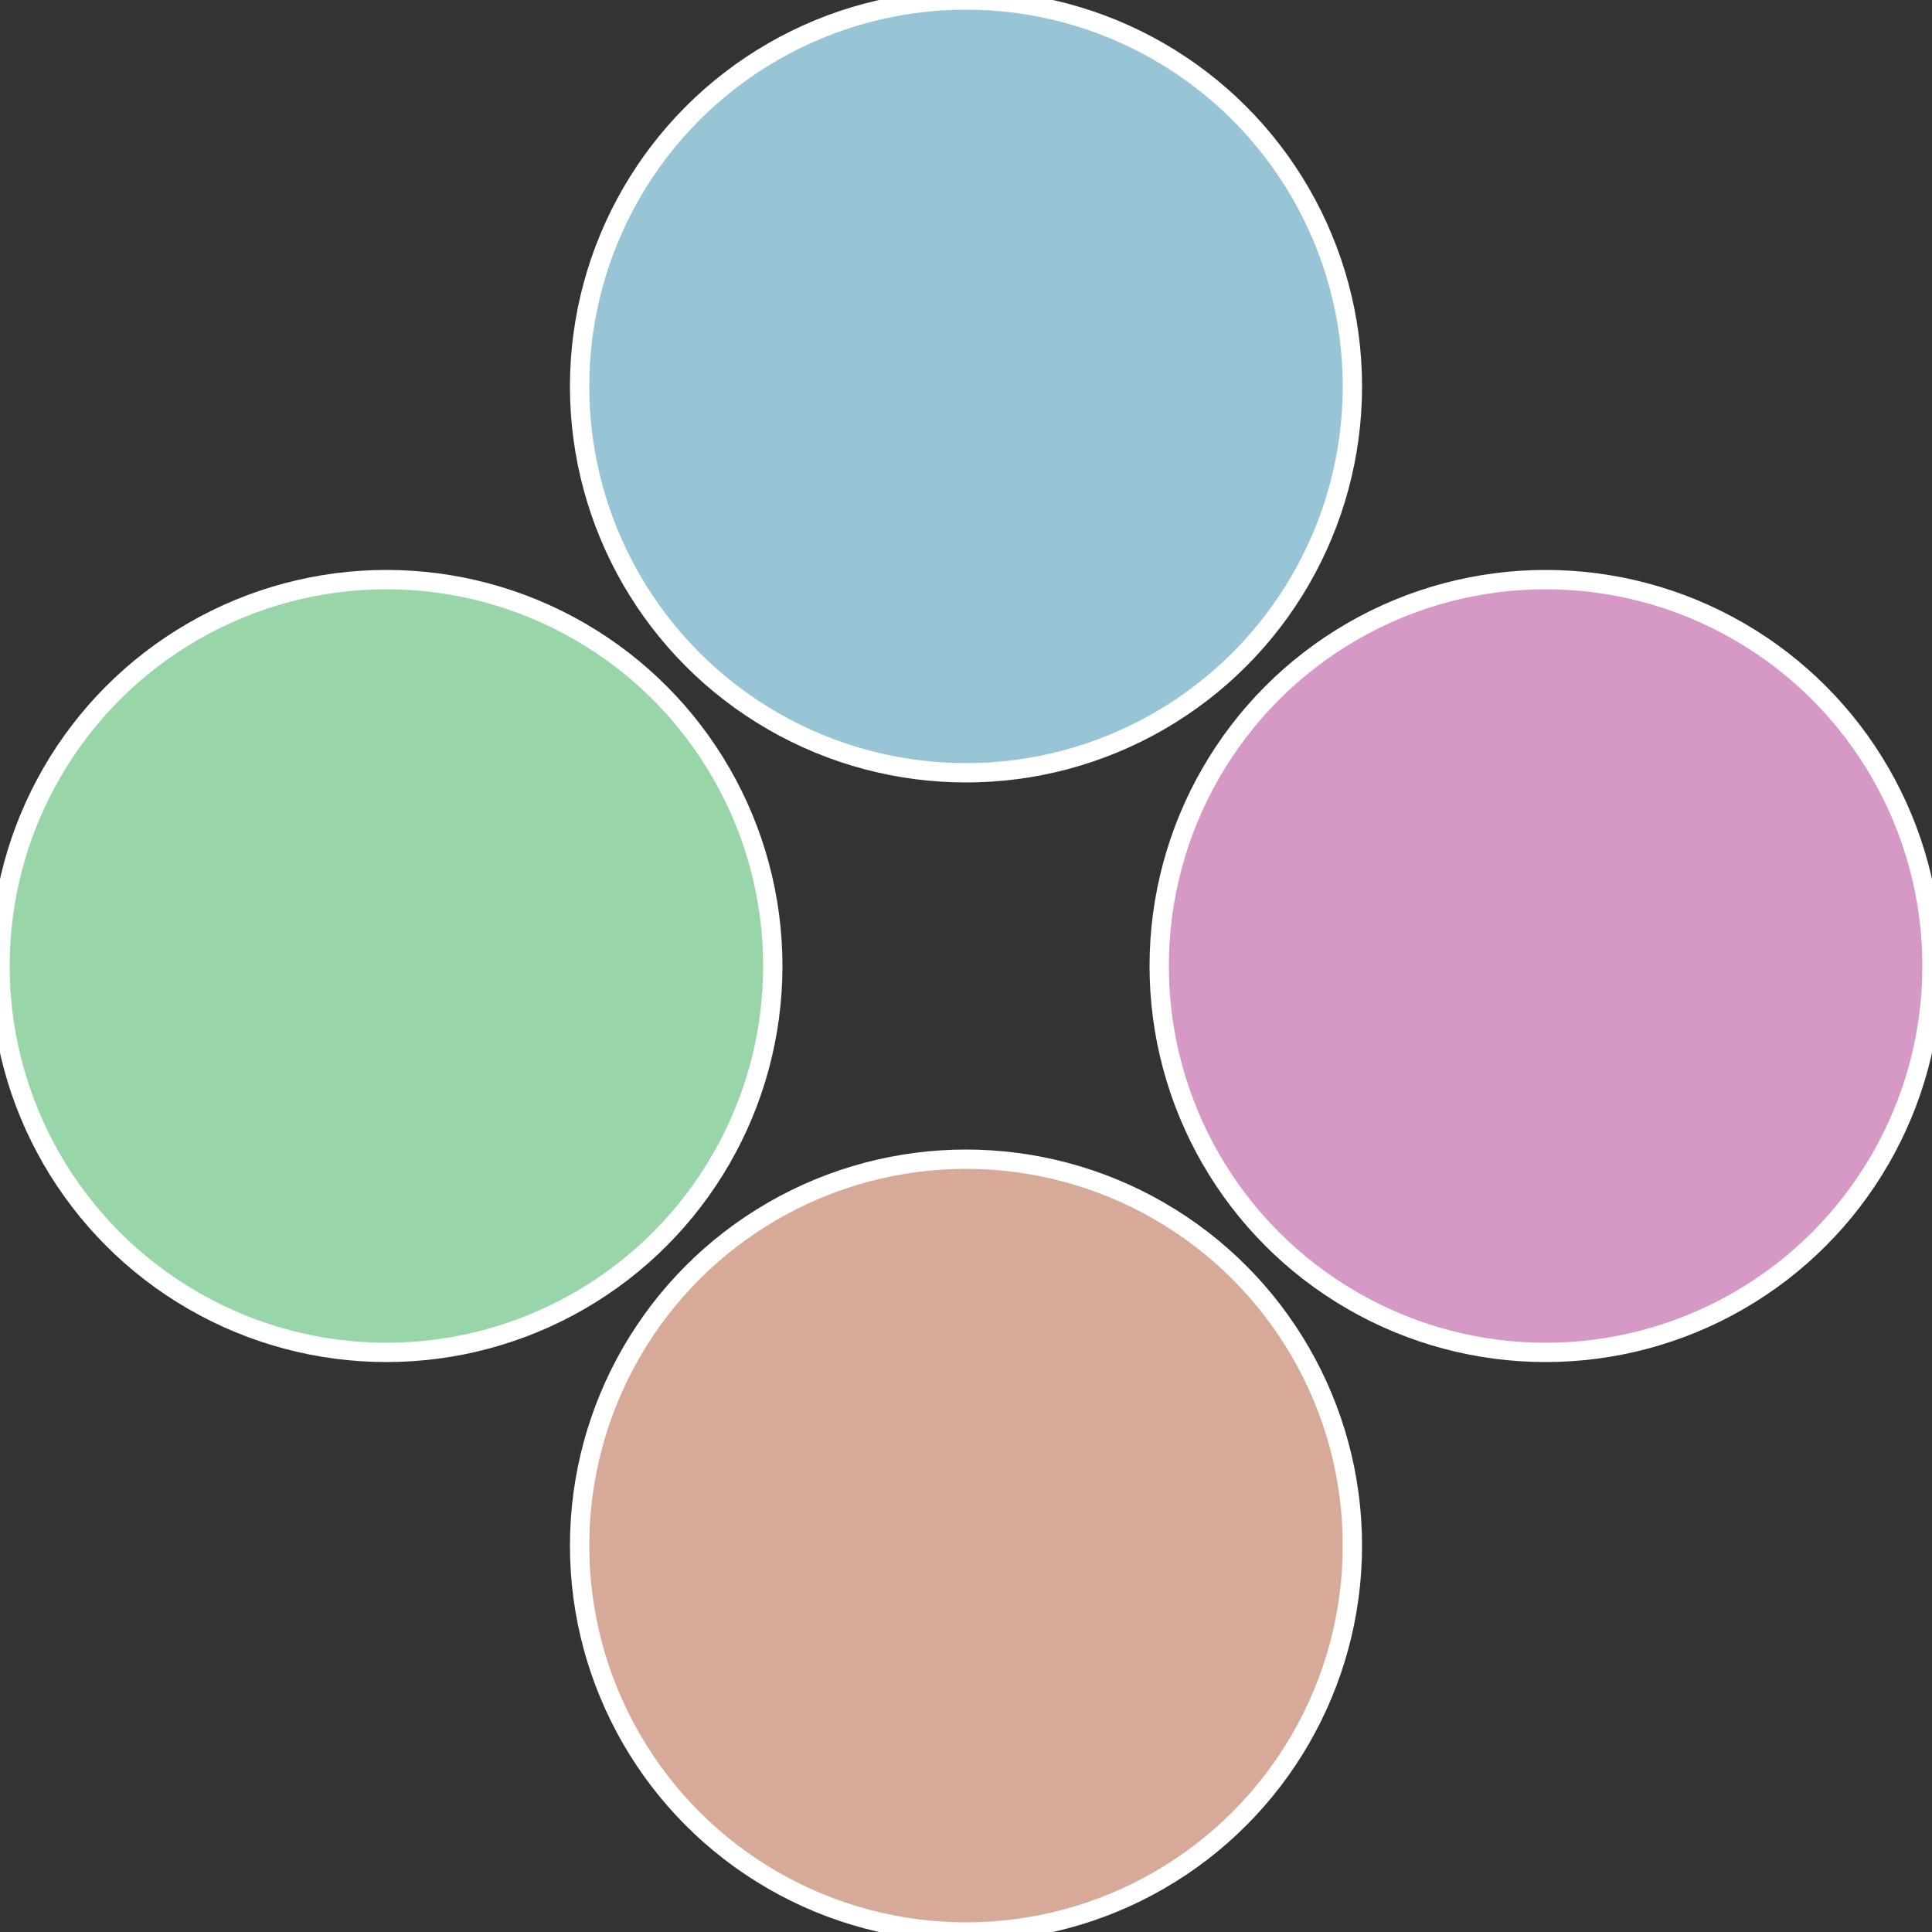
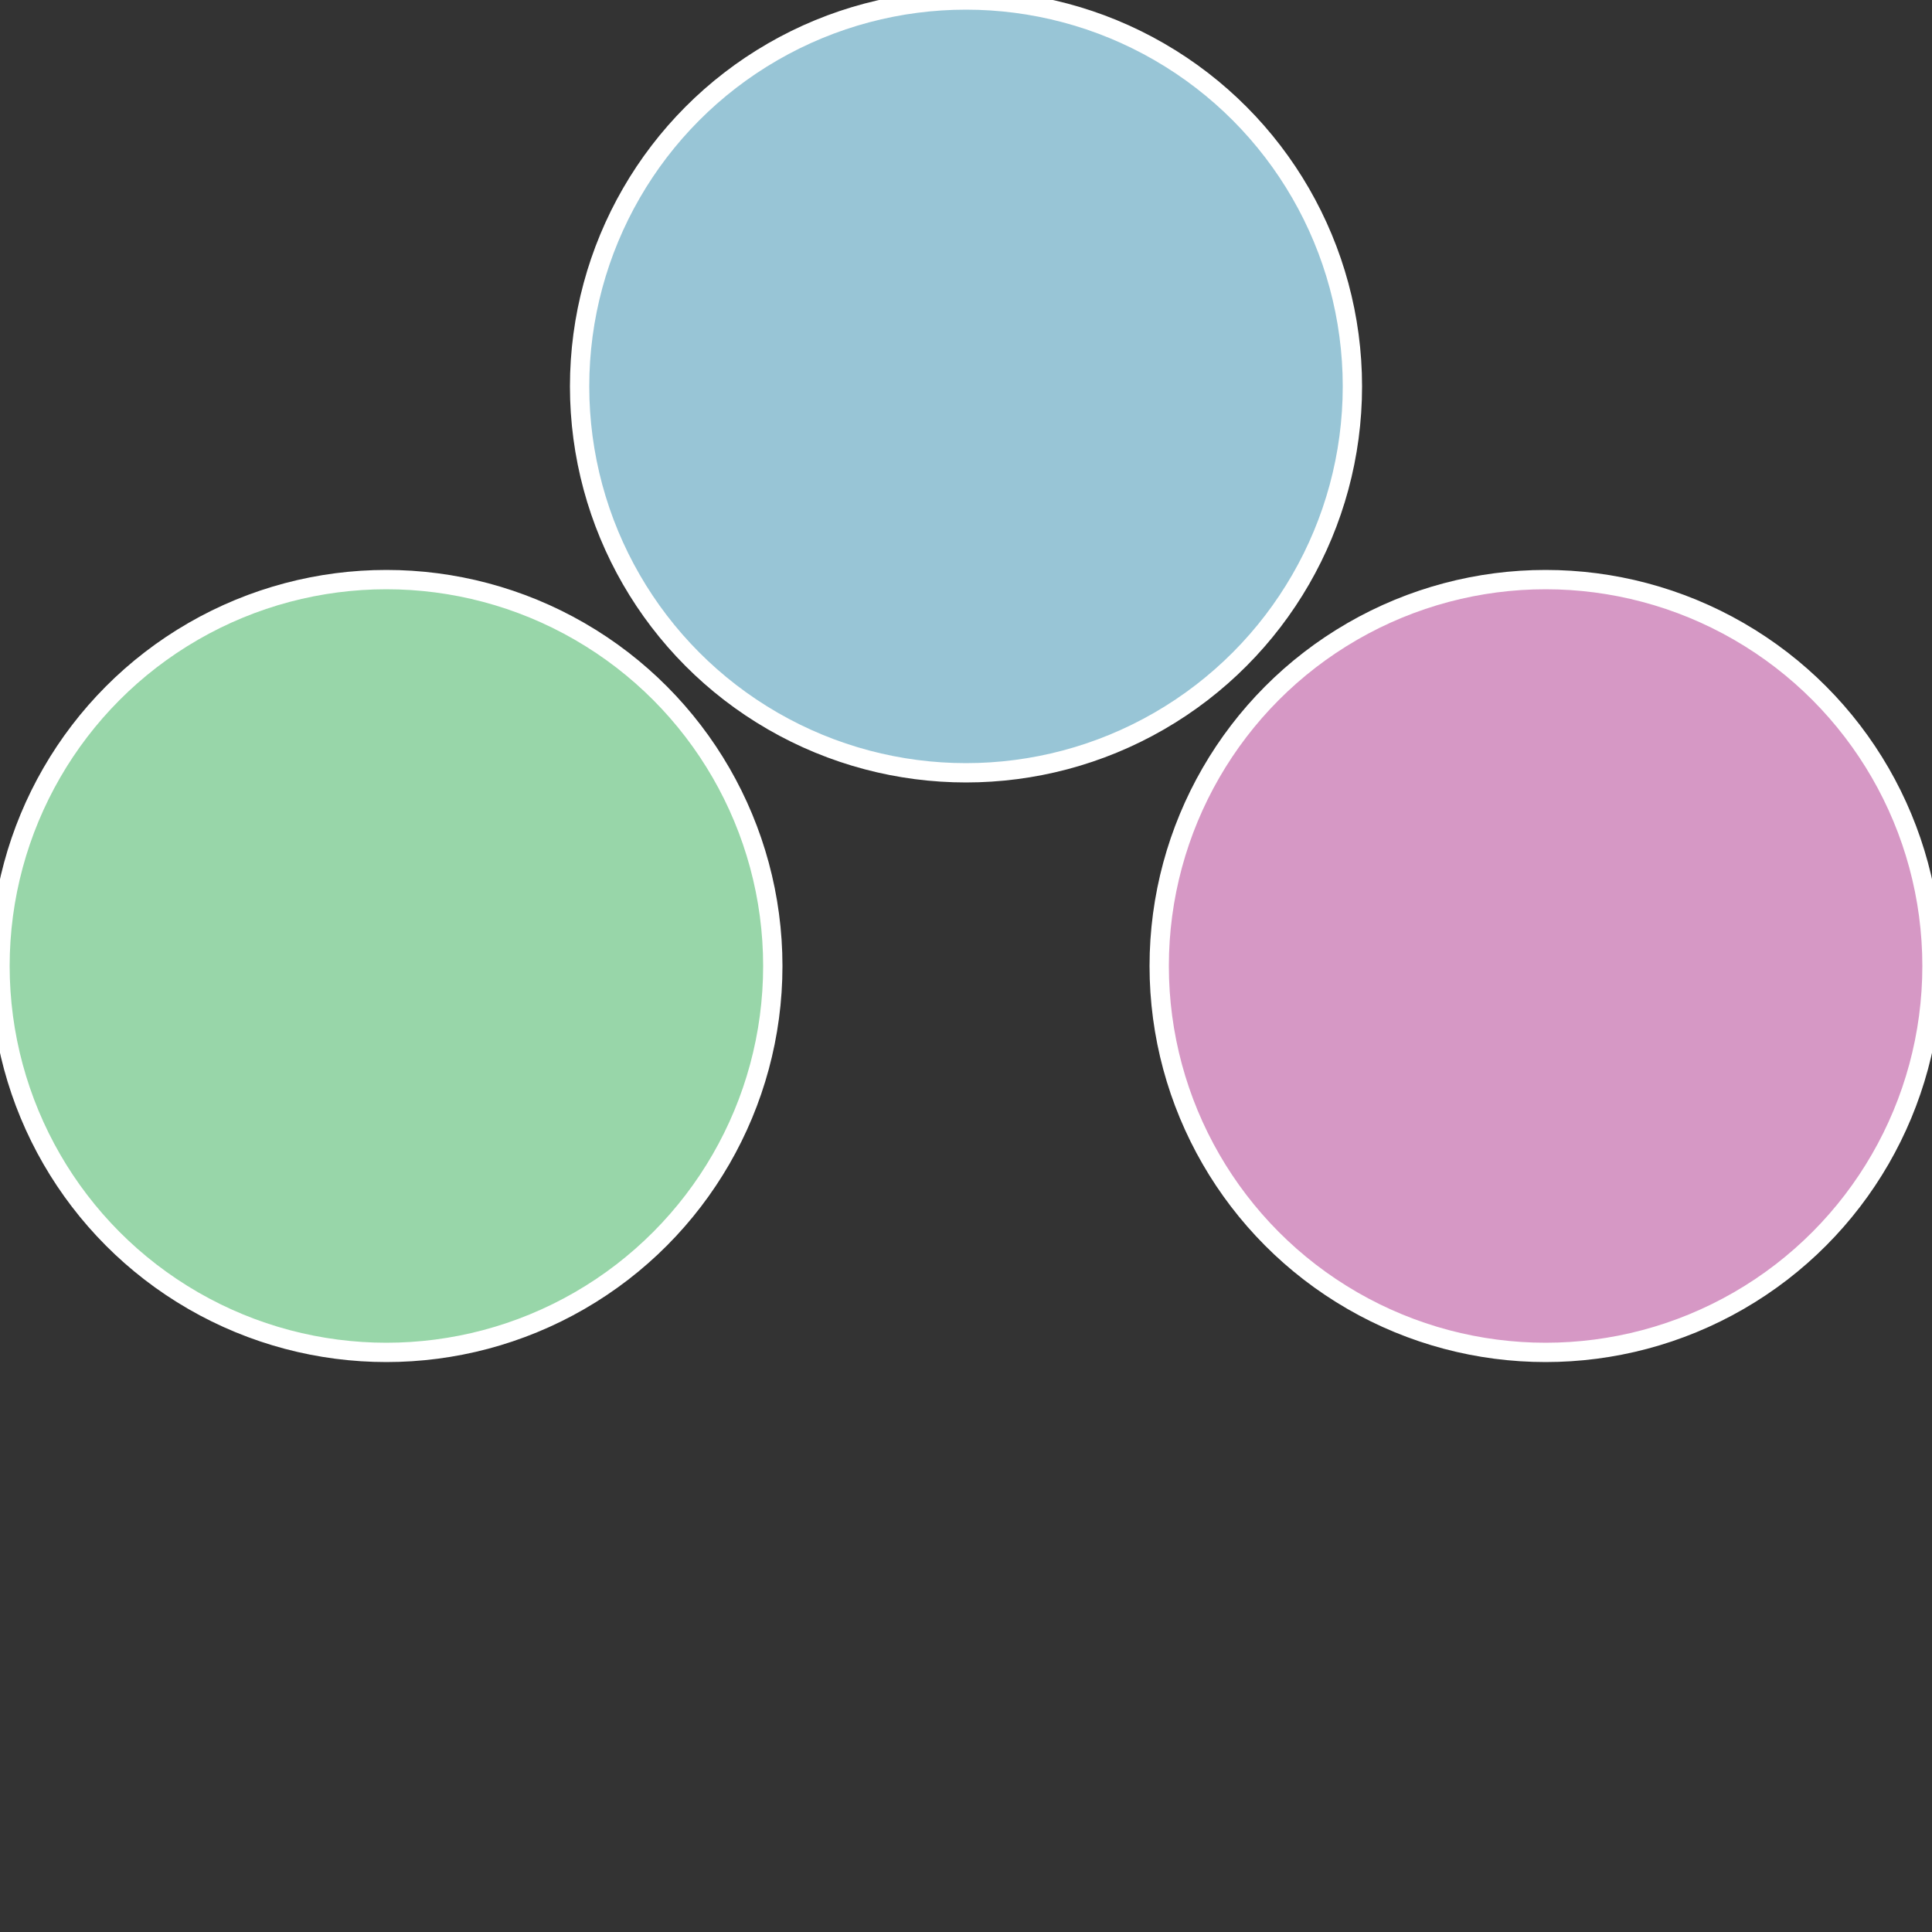
<svg xmlns="http://www.w3.org/2000/svg" width="500" height="500" viewBox="-1 -1 2 2">
  <rect x="-1" y="-1" width="2" height="2" fill="#333333" stroke="none" />
  <circle cx="0.6" cy="0" r="0.4" fill="#d698c5" stroke="#fff" stroke-width="1%" />
-   <circle cx="3.6739403974421E-17" cy="0.6" r="0.4" fill="#d6a998" stroke="#fff" stroke-width="1%" />
  <circle cx="-0.6" cy="7.3478807948841E-17" r="0.4" fill="#98d6a9" stroke="#fff" stroke-width="1%" />
  <circle cx="-1.1021821192326E-16" cy="-0.6" r="0.4" fill="#98c5d6" stroke="#fff" stroke-width="1%" />
</svg>